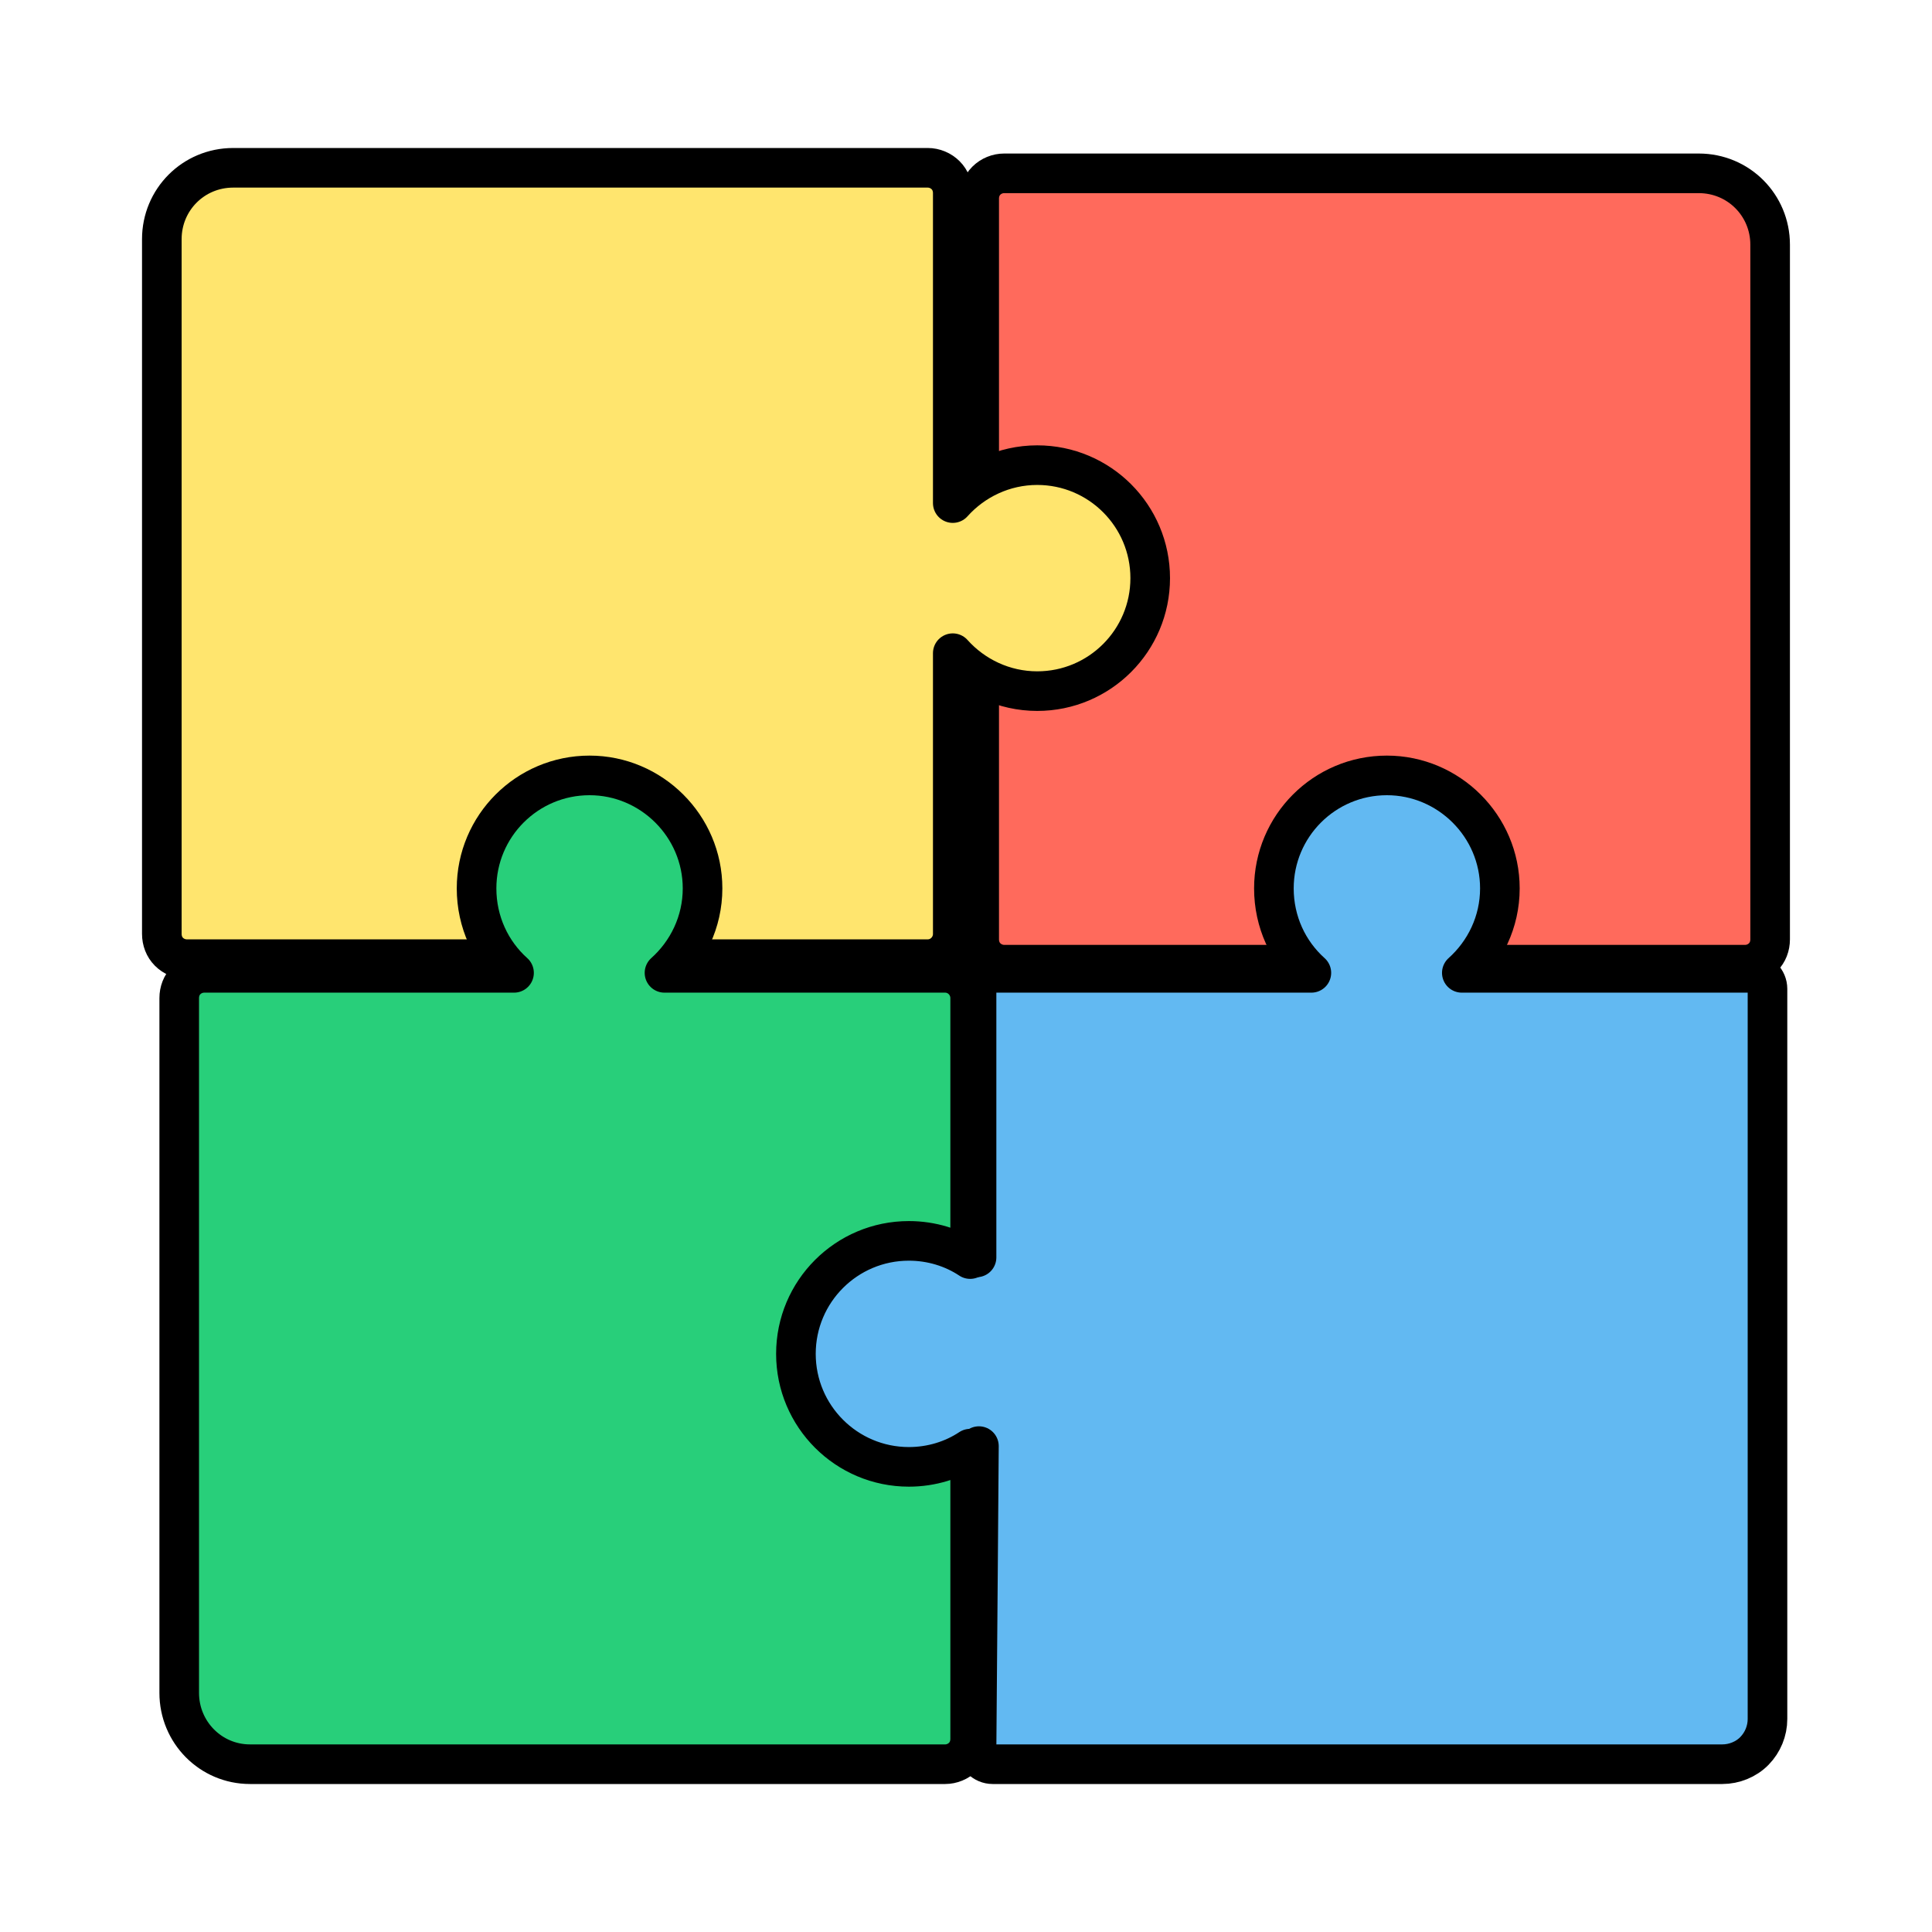
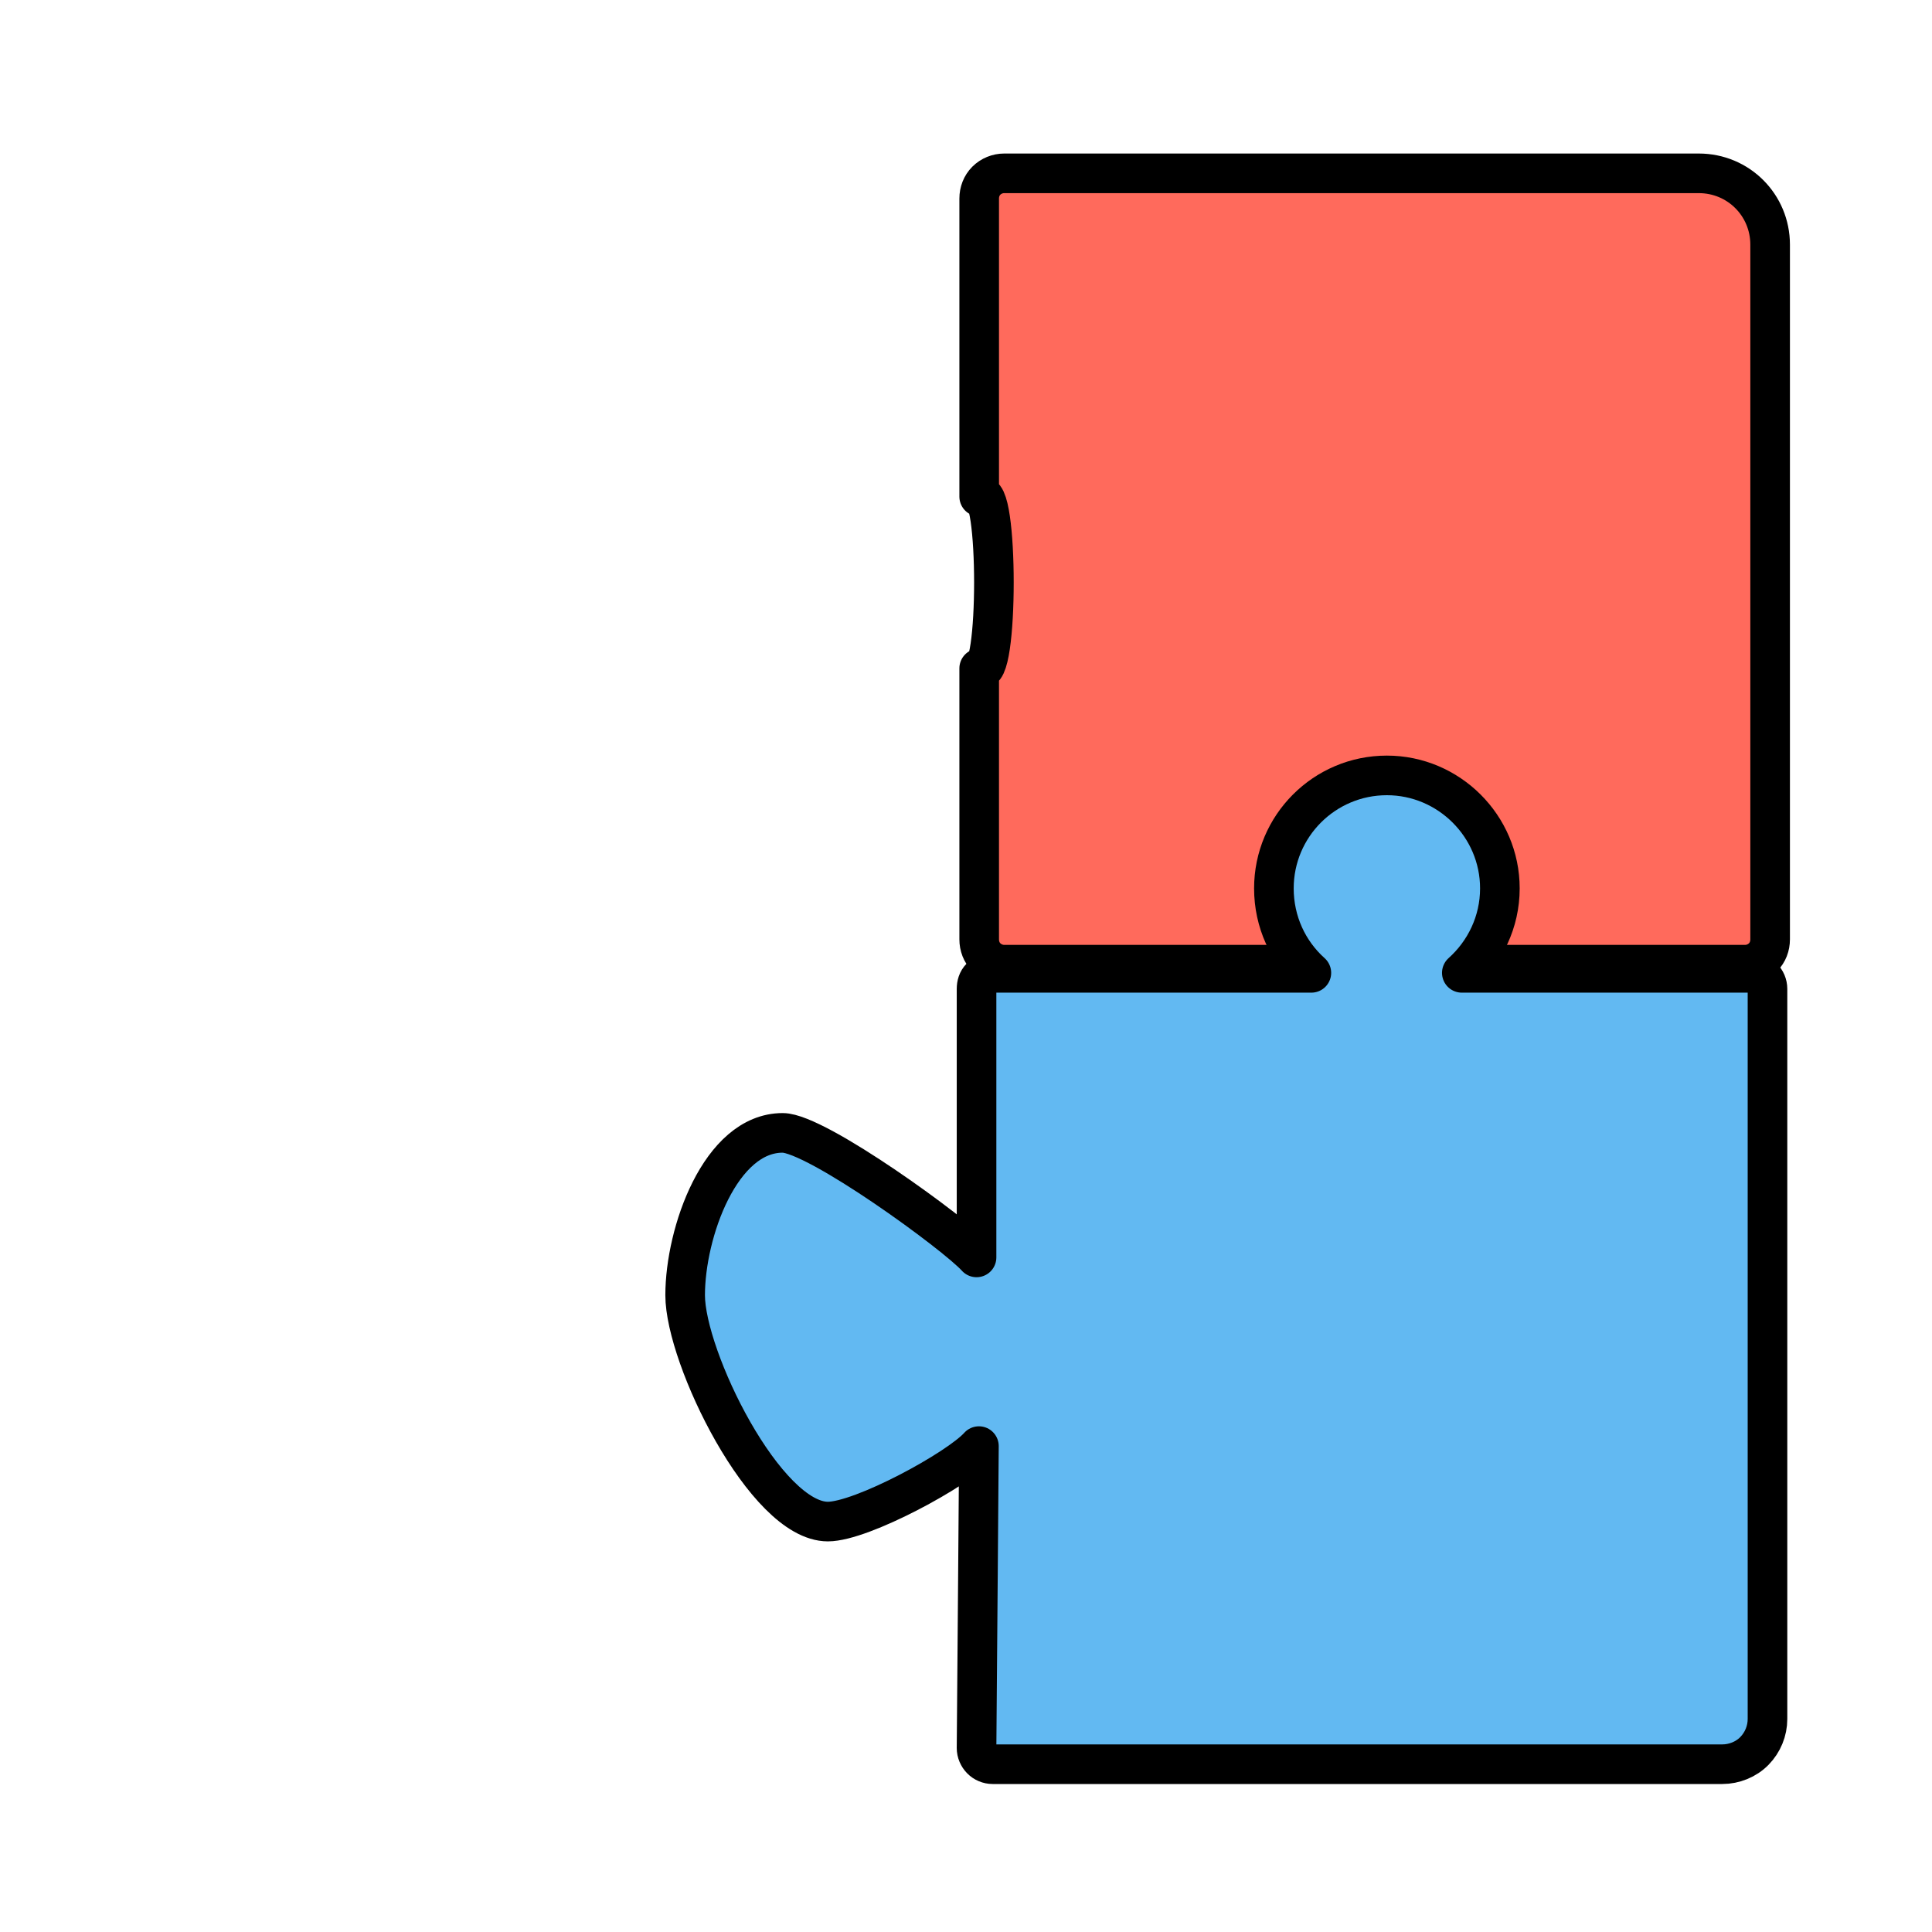
<svg xmlns="http://www.w3.org/2000/svg" xml:space="preserve" style="fill-rule:evenodd;clip-rule:evenodd;stroke-linecap:round;stroke-linejoin:round;stroke-miterlimit:1" viewBox="0 0 512 512">
-   <path d="M0 0h512v512H0z" style="fill:none" />
  <path d="M24032.9 5466.25v-50.11c0-1.13.4-2.21 1.2-3.01.8-.8 1.9-1.24 3-1.24h116.8c6.7 0 12 5.37 12 11.99v116.82c0 1.13-.4 2.21-1.2 3.01-.8.8-1.9 1.25-3 1.25h-124.6c-1.1 0-2.2-.45-3-1.25-.8-.8-1.2-1.88-1.2-3.01v-45.57c3.3 2.84 3.3-31.72 0-28.88Z" style="fill:#ff6a5c;stroke:#000;stroke-width:6.66px" transform="translate(-37616.355 -8483.204) scale(1.576)" />
  <path d="M24033.3 5491.47c-3.5 3.91-19.7 12.69-25.4 12.69-10.5 0-24-27.59-24-38.07 0-10.49 5.9-27.29 16.4-27.29 5.7 0 29.1 17.03 32.6 20.94v-45.15c0-.72.2-1.41.7-1.91.6-.51 1.2-.79 2-.79h53.6c-3.9-3.49-6.3-8.56-6.3-14.2 0-10.49 8.5-19 19-19 10.4 0 19 8.51 19 19 0 5.64-2.5 10.71-6.4 14.2h48.7c1.5 0 2.7 1.21 2.7 2.7v122.76c0 2.02-.8 3.95-2.2 5.38-1.4 1.43-3.4 2.23-5.4 2.23h-122.7c-.7 0-1.4-.29-1.9-.8s-.8-1.2-.8-1.92c.1-10.9.4-50.77.4-50.77Z" style="fill:#62b9f2;stroke:#000;stroke-width:6.66px" transform="translate(-37617.055 -8271.324) scale(1.576)" />
-   <path d="M24037.1 5411.89h124.6c1.1 0 2.2.44 3 1.24.8.8 1.2 1.88 1.2 3.01v116.83c0 6.62-5.3 11.99-12 11.99h-116.8c-1.1 0-2.2-.45-3-1.25-.8-.8-1.2-1.88-1.2-3.01v-52.12c-3.5 3.91-8.6 6.38-14.2 6.38-10.5 0-19-8.52-19-19 0-10.49 8.5-19 19-19 5.6 0 10.7 2.47 14.2 6.38v-47.2c0-2.35 1.9-4.25 4.2-4.25Z" style="fill:#ffe56e;stroke:#000;stroke-width:6.66px" transform="rotate(180 19064.172 4391.663) scale(1.576)" />
-   <path d="M24165.9 5491.9v48.8c0 1.13-.4 2.21-1.2 3.01-.8.8-1.9 1.25-3 1.25h-116.9c-6.6 0-11.9-5.37-11.9-11.99v-116.83c0-1.13.4-2.21 1.2-3.01.8-.8 1.9-1.24 3-1.24h52.1c-3.9-3.49-6.3-8.56-6.3-14.2 0-10.49 8.5-19 19-19 10.4 0 19 8.51 19 19 0 5.64-2.5 10.71-6.4 14.2h47.2c2.3 0 4.2 1.9 4.2 4.25v43.88c-2.9-1.93-6.5-3.06-10.3-3.06-10.5 0-19 8.51-19 19 0 10.48 8.5 19 19 19 3.8 0 7.4-1.13 10.3-3.06Z" style="fill:#28cf7a;stroke:#000;stroke-width:6.66px" transform="translate(-37828.355 -8271.324) scale(1.576)" />
</svg>